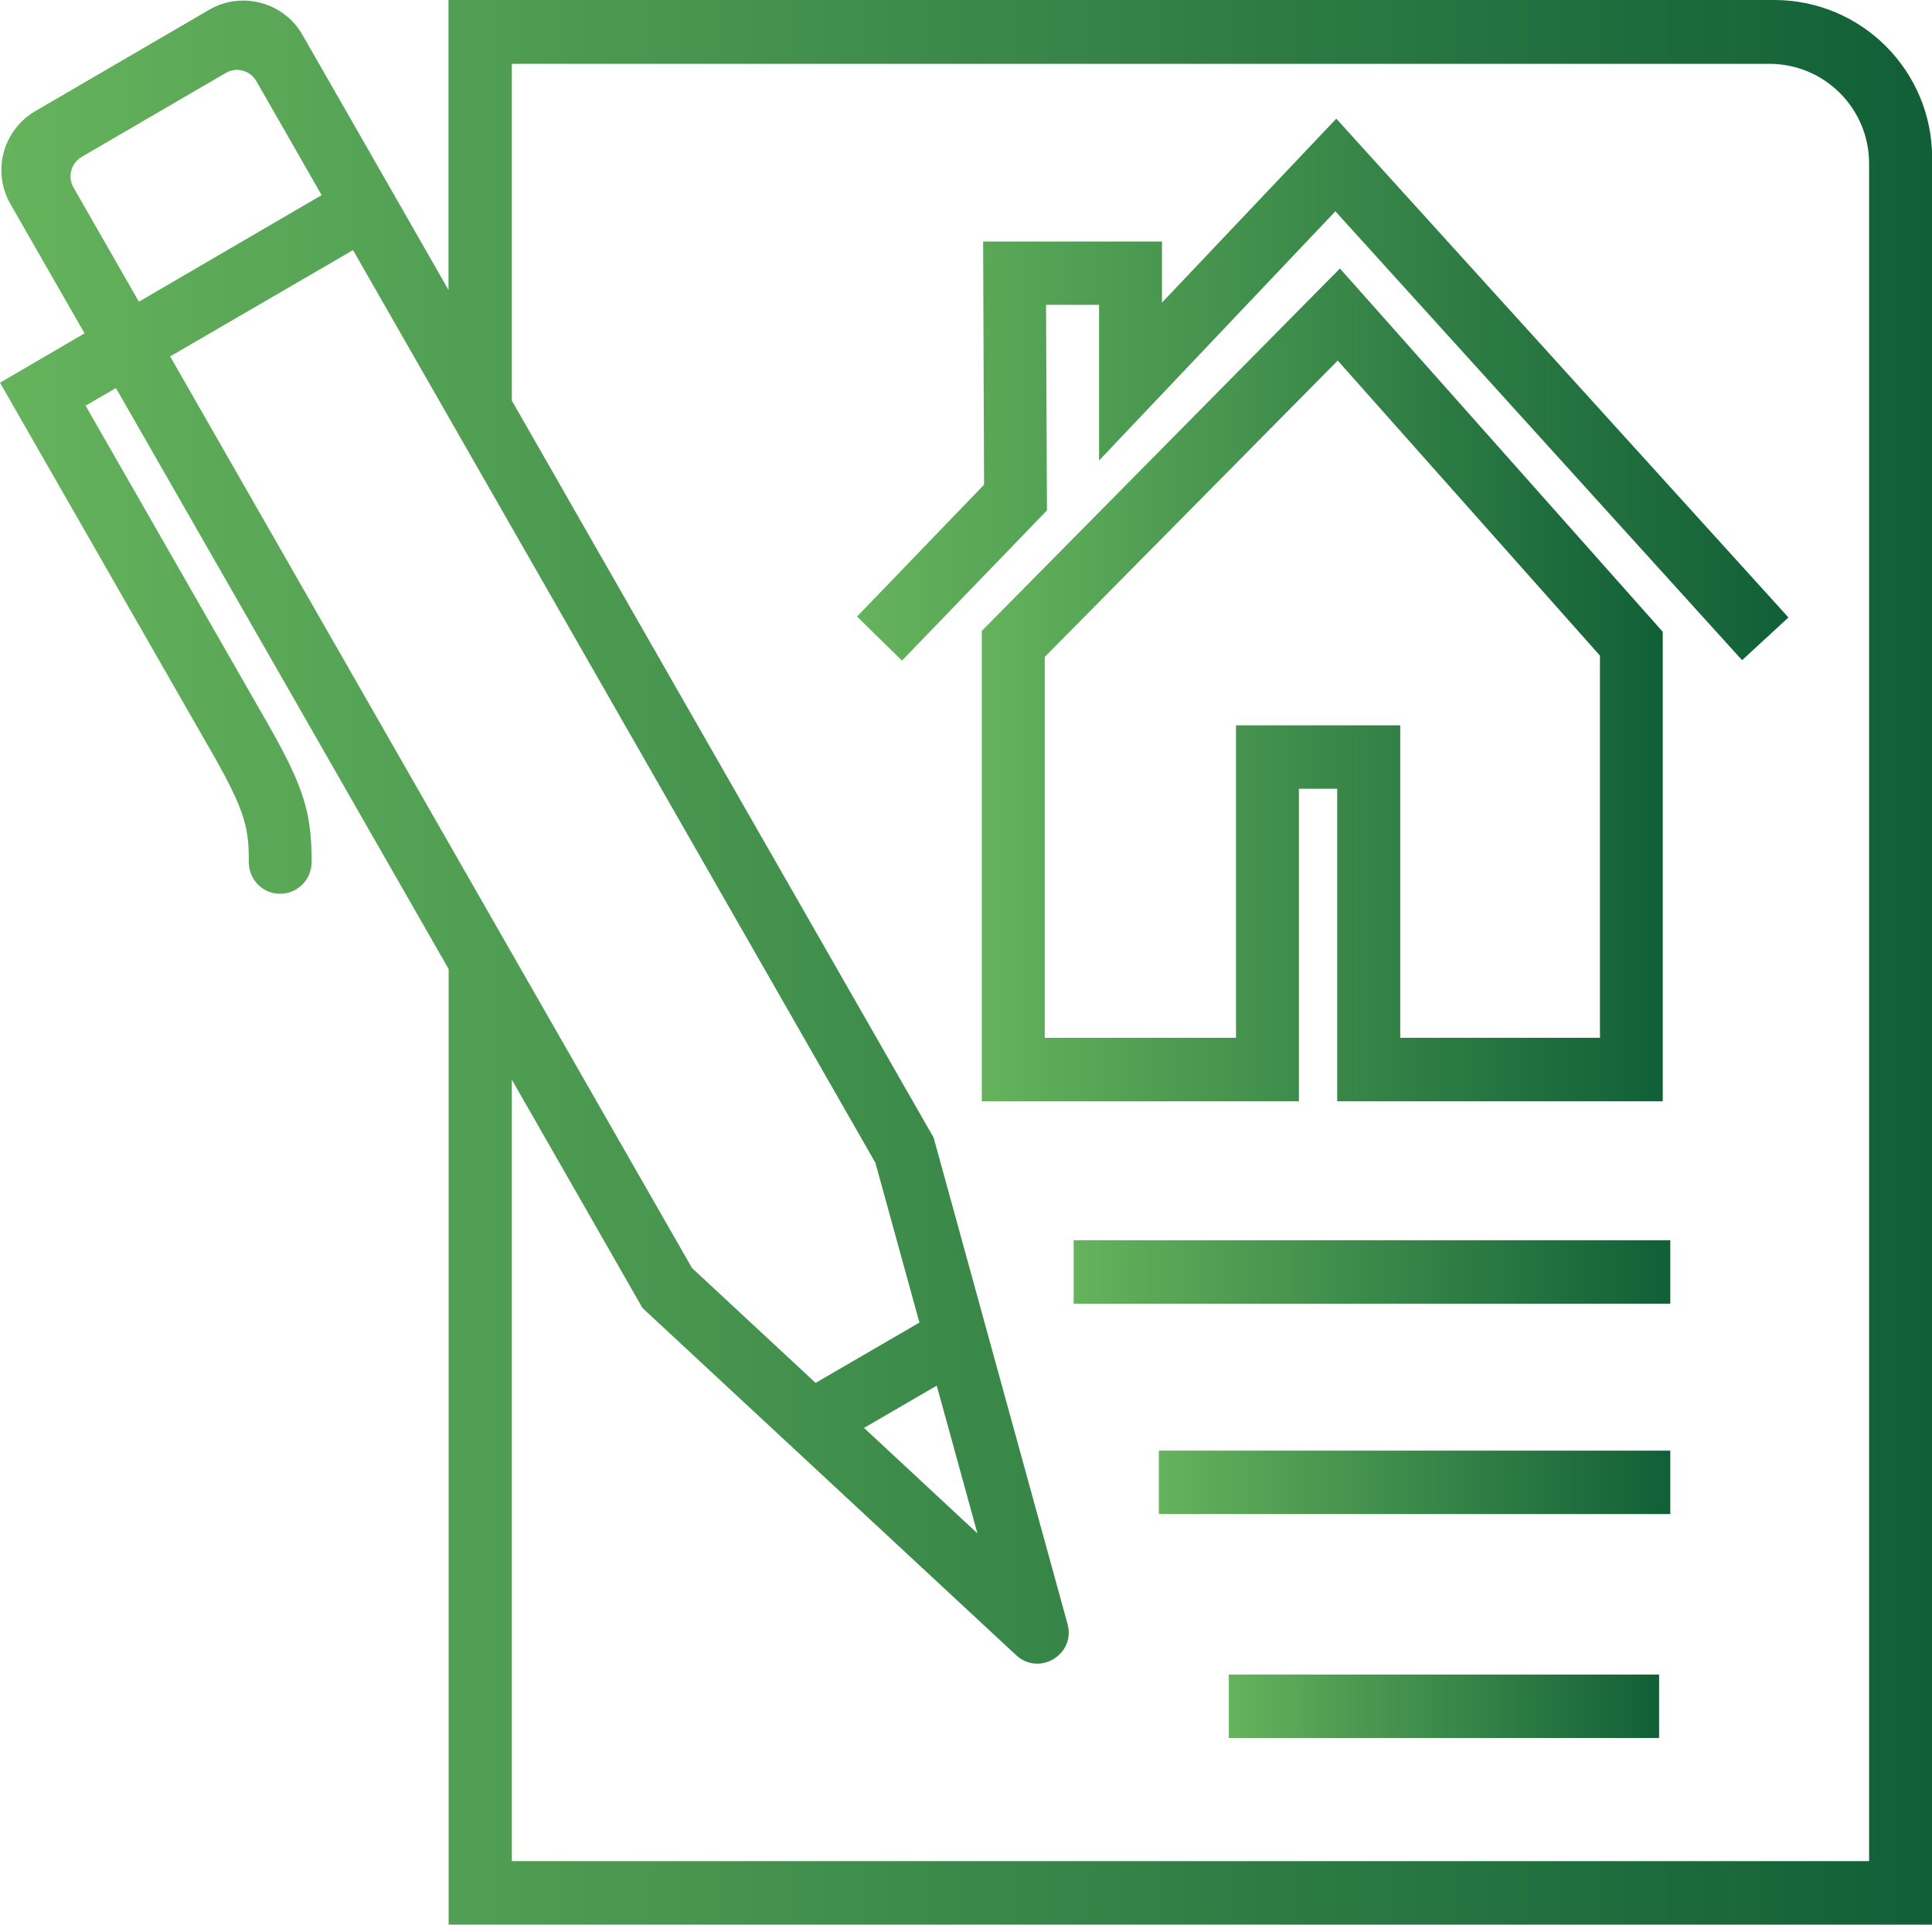
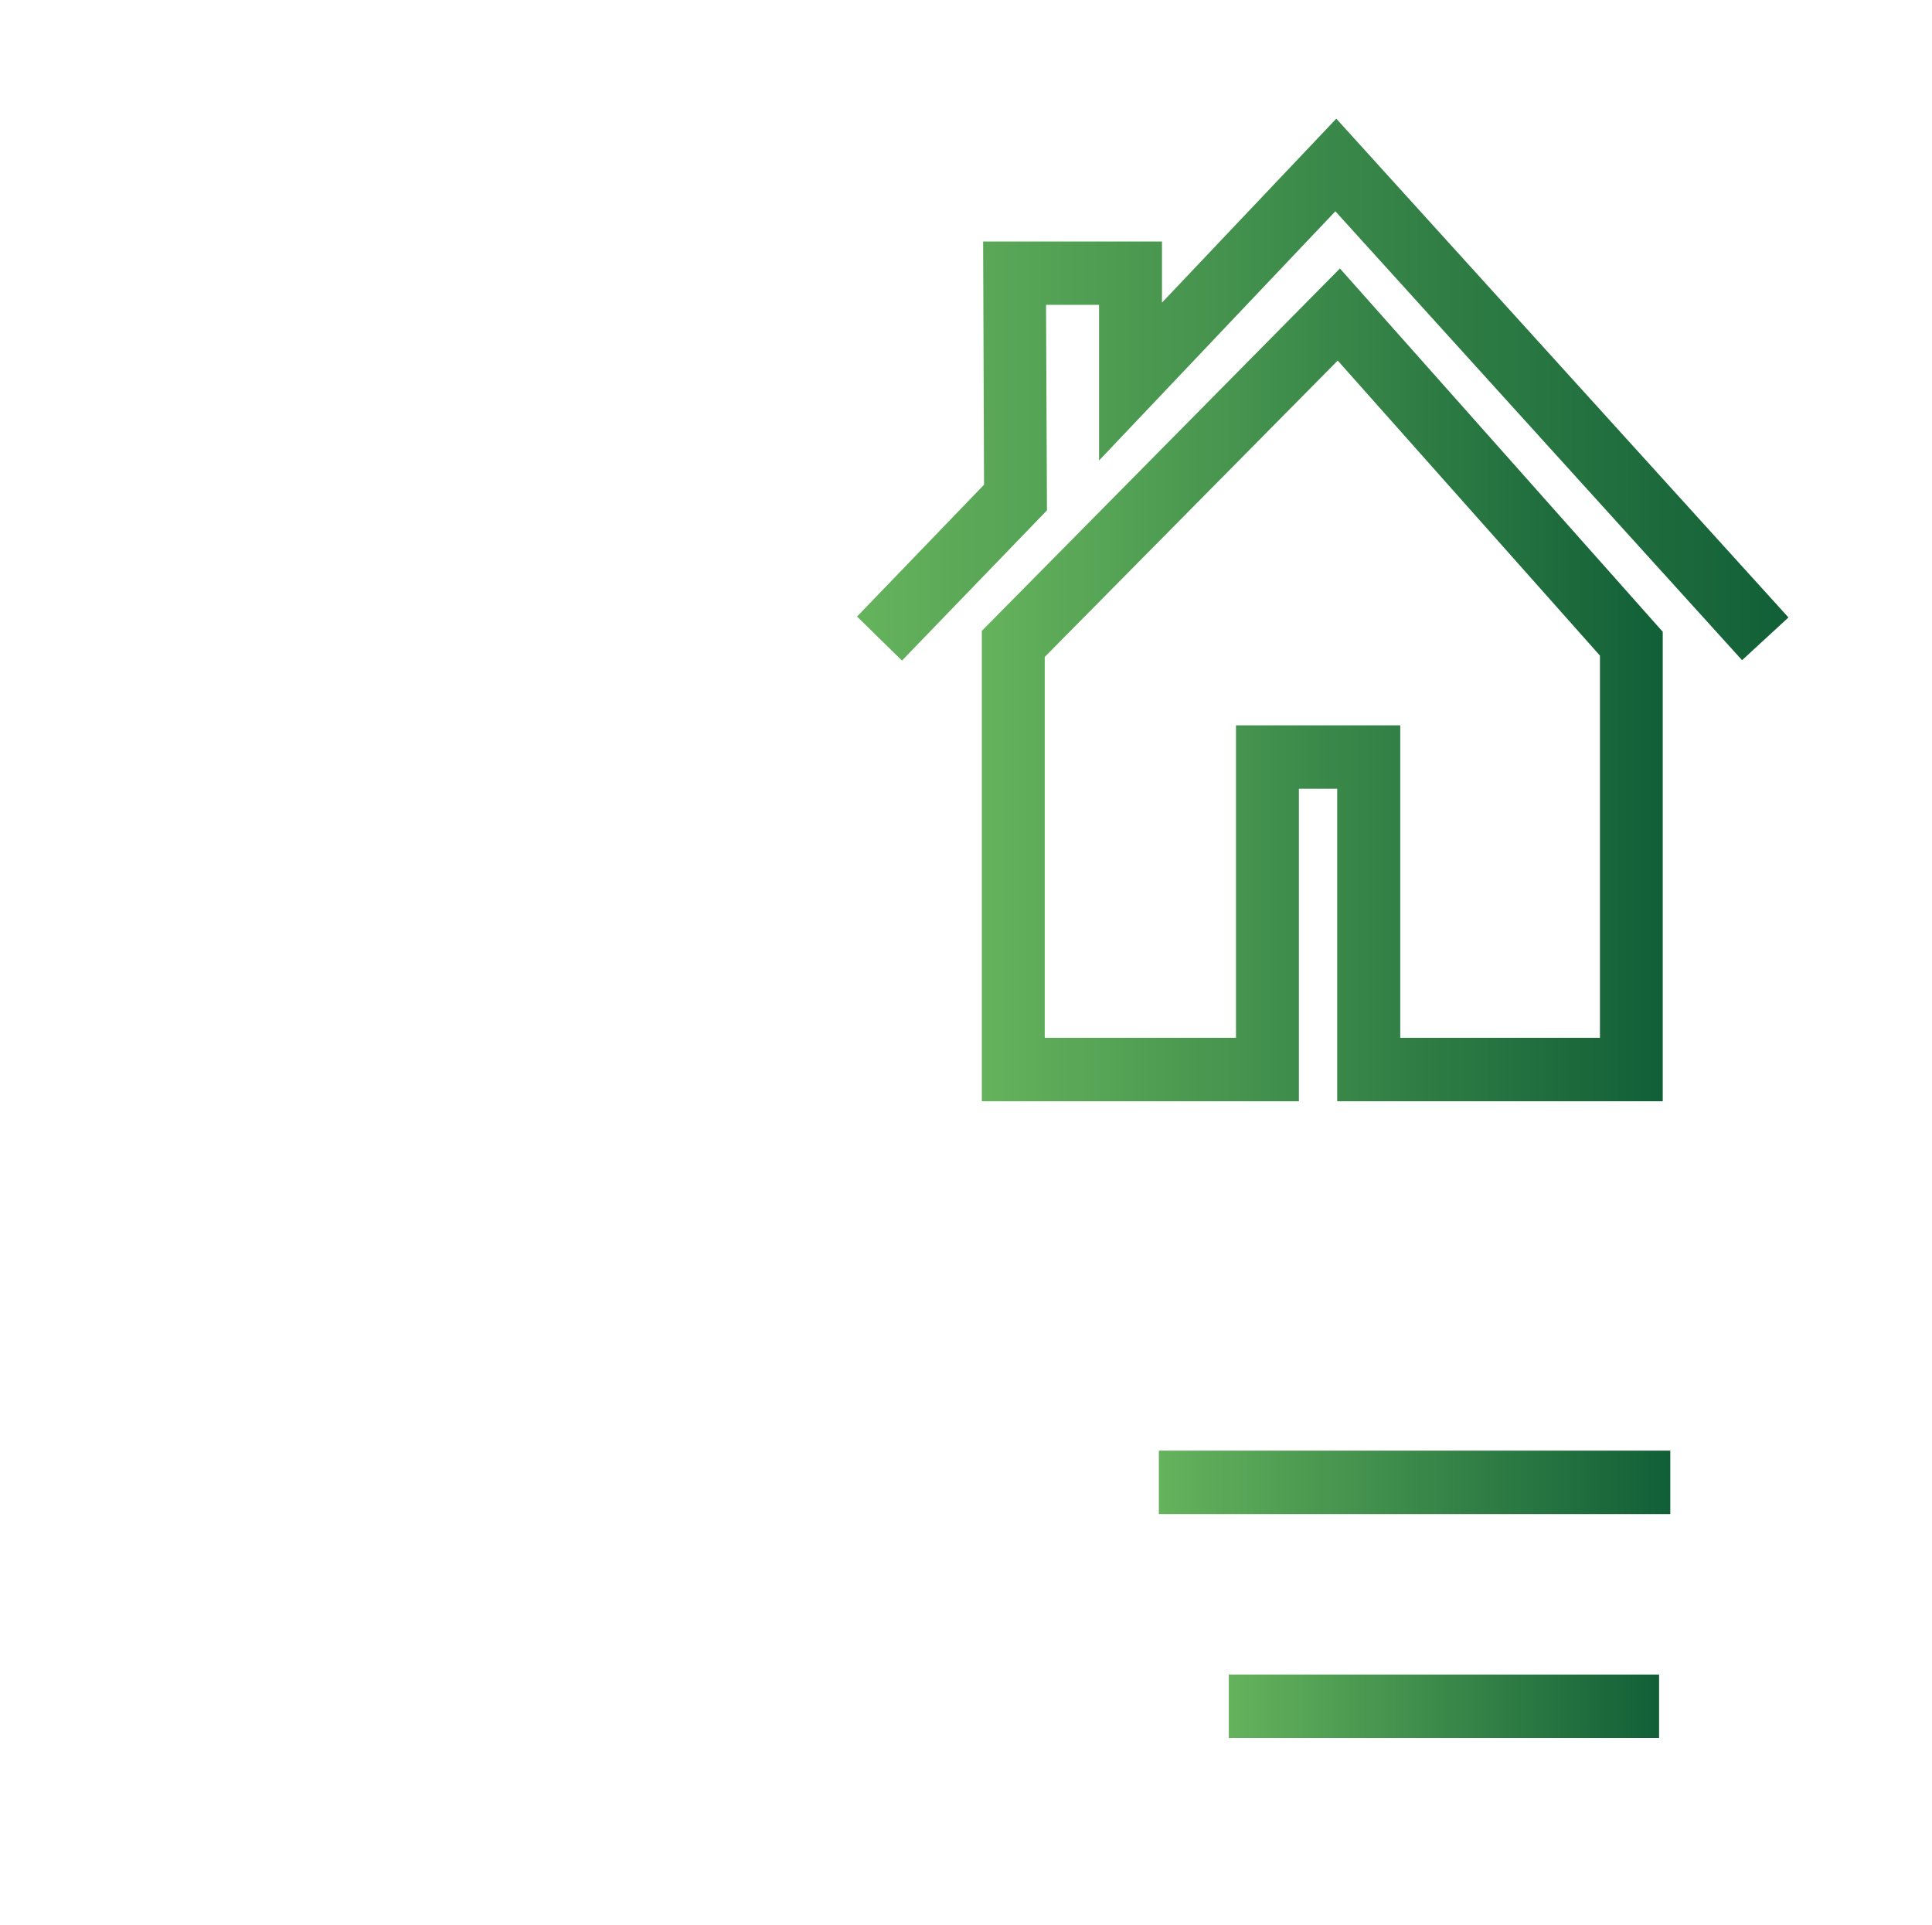
<svg xmlns="http://www.w3.org/2000/svg" xmlns:xlink="http://www.w3.org/1999/xlink" id="icons" viewBox="0 0 148.31 147.75">
  <defs>
    <style>
      .cls-1 {
        fill: url(#New_Gradient_Swatch);
      }

      .cls-2 {
        fill: url(#New_Gradient_Swatch-5);
      }

      .cls-3 {
        fill: url(#New_Gradient_Swatch-4);
      }

      .cls-4 {
        fill: url(#New_Gradient_Swatch-6);
      }

      .cls-5 {
        fill: url(#New_Gradient_Swatch-3);
      }

      .cls-6 {
        fill: url(#New_Gradient_Swatch-2);
      }
    </style>
    <linearGradient id="New_Gradient_Swatch" data-name="New Gradient Swatch" x1="0" y1="73.87" x2="148.31" y2="73.87" gradientUnits="userSpaceOnUse">
      <stop offset="0" stop-color="#65b35c" />
      <stop offset="1" stop-color="#115f37" />
    </linearGradient>
    <linearGradient id="New_Gradient_Swatch-2" data-name="New Gradient Swatch" x1="82.42" y1="97.64" x2="128.22" y2="97.64" xlink:href="#New_Gradient_Swatch" />
    <linearGradient id="New_Gradient_Swatch-3" data-name="New Gradient Swatch" x1="88.96" y1="113.8" x2="128.22" y2="113.8" xlink:href="#New_Gradient_Swatch" />
    <linearGradient id="New_Gradient_Swatch-4" data-name="New Gradient Swatch" x1="94.33" y1="130.99" x2="127.36" y2="130.99" xlink:href="#New_Gradient_Swatch" />
    <linearGradient id="New_Gradient_Swatch-5" data-name="New Gradient Swatch" x1="65.79" y1="29.91" x2="137.29" y2="29.91" xlink:href="#New_Gradient_Swatch" />
    <linearGradient id="New_Gradient_Swatch-6" data-name="New Gradient Swatch" x1="75.37" y1="52.57" x2="127.64" y2="52.57" xlink:href="#New_Gradient_Swatch" />
  </defs>
-   <path class="cls-1" d="M0,29.38l16.36,28.55c1.47,2.59,2.19,4.14,2.5,5.52.19.82.25,1.68.24,2.74,0,1.3,1.02,2.38,2.32,2.42h0c1.37.05,2.49-1.05,2.5-2.42,0-1.38-.07-2.54-.34-3.81-.44-1.93-1.33-3.87-3.05-6.87L6.57,31.14l2.33-1.35c8.52,14.86,17.03,29.73,25.54,44.6v73.36h113.88V12.12c0-6.69-5.42-12.12-12.12-12.12H34.43v22.26c-3.73-6.53-7.47-13.05-11.21-19.58-1.44-2.52-4.67-3.39-7.18-1.92L2.71,8.53C.22,9.98-.63,13.16.8,15.66c1.9,3.31,3.79,6.62,5.69,9.93l-6.49,3.79ZM39.29,4.9h96.54c4.23,0,7.65,3.43,7.65,7.65v130.32H39.29v-59.99c3.34,5.84,6.69,11.68,10.03,17.53l28.68,26.65h0c1.77,1.65,4.59-.06,3.95-2.39l-10.28-37.34c-10.81-18.87-21.59-37.72-32.38-56.58V4.9ZM66.32,109.62l5.59-3.25,3.12,11.34-8.71-8.1ZM67.19,89.23l3.39,12.3-7.97,4.63-9.49-8.82L13.06,27.36l14.04-8.16,40.08,70.03ZM6.26,12.05l11.07-6.45c.82-.48,1.88-.2,2.35.63l5.01,8.75-14.03,8.18-5.02-8.77c-.47-.82-.19-1.86.63-2.34Z" />
-   <rect class="cls-6" x="82.42" y="95.21" width="45.8" height="4.87" />
  <rect class="cls-5" x="88.96" y="111.36" width="39.26" height="4.87" />
  <rect class="cls-3" x="94.33" y="128.55" width="33.03" height="4.87" />
  <polygon class="cls-2" points="80.3 23.4 84.37 23.4 84.37 35.35 102.51 16.22 133.73 50.68 137.29 47.4 102.58 9.11 89.2 23.23 89.2 18.54 75.47 18.54 75.54 37.21 65.79 47.33 69.24 50.71 80.37 39.18 80.3 23.4" />
  <path class="cls-4" d="M127.64,84.54v-36.04l-24.78-27.89-27.49,27.82v36.11h24.34v-23.99h2.94v23.99h24.99ZM94.88,55.68v23.99h-14.68v-29.24l22.49-22.75,20.13,22.65v29.34h-15.33v-23.99h-12.6Z" />
</svg>